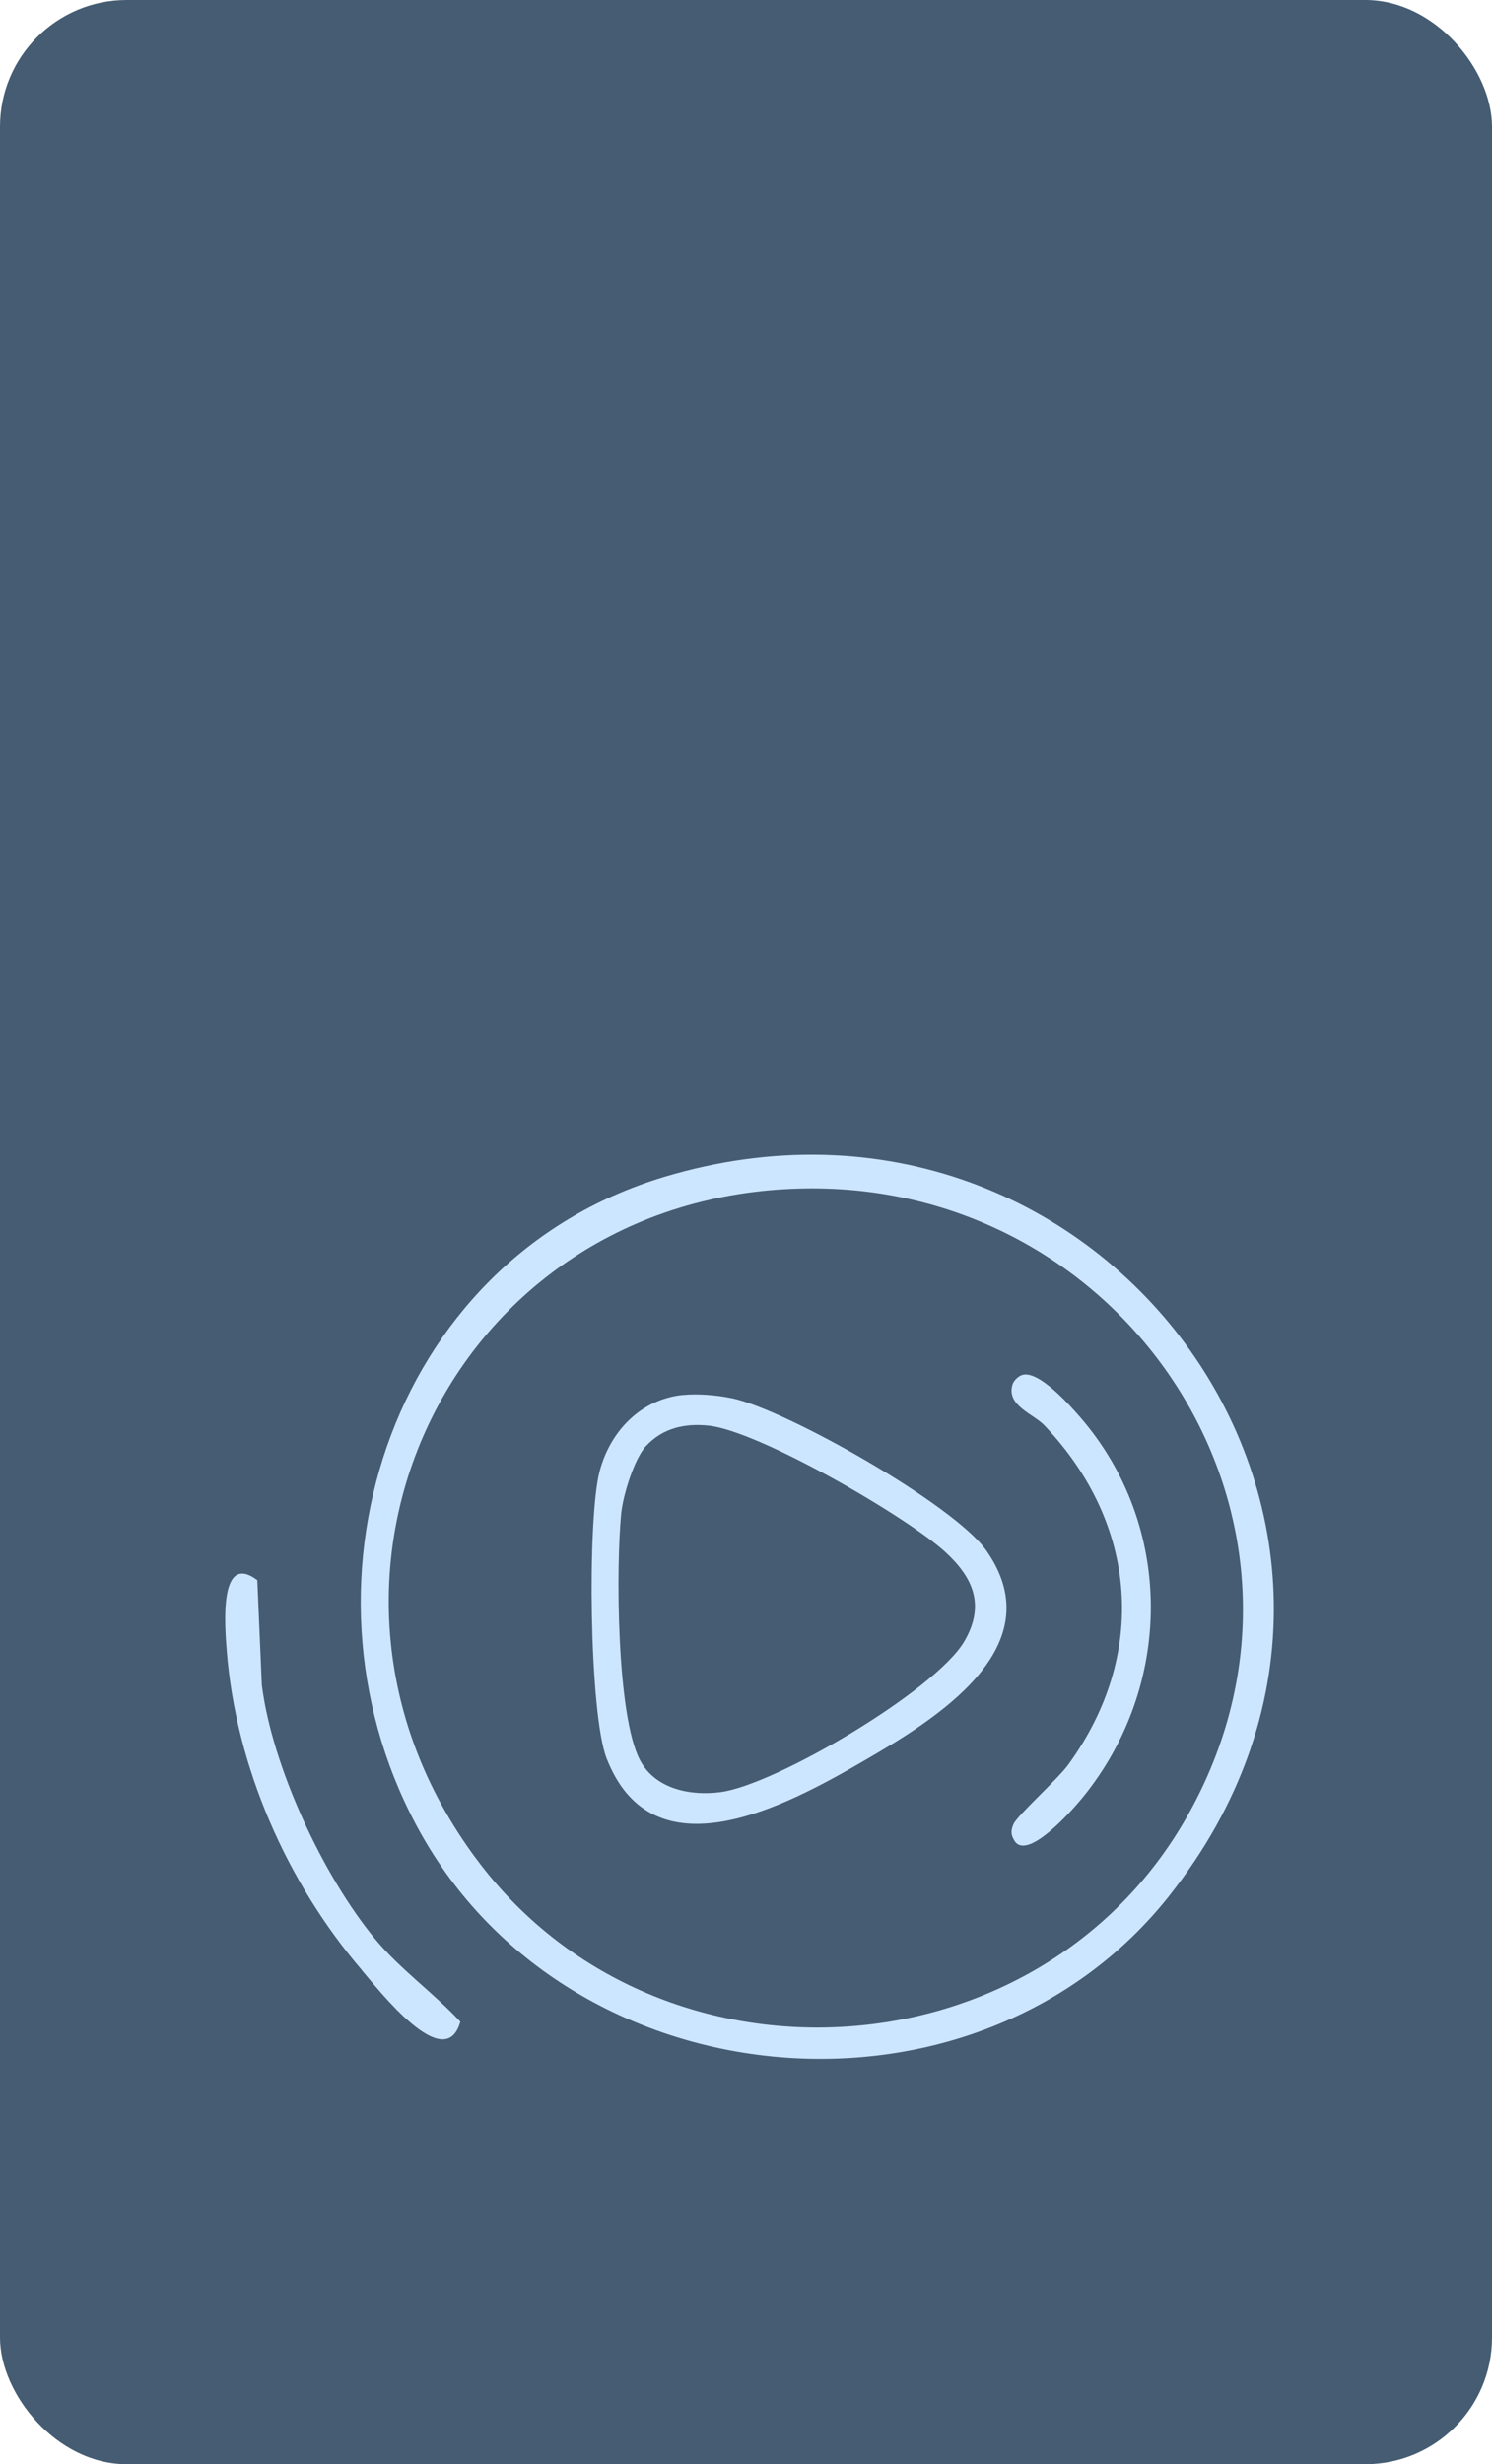
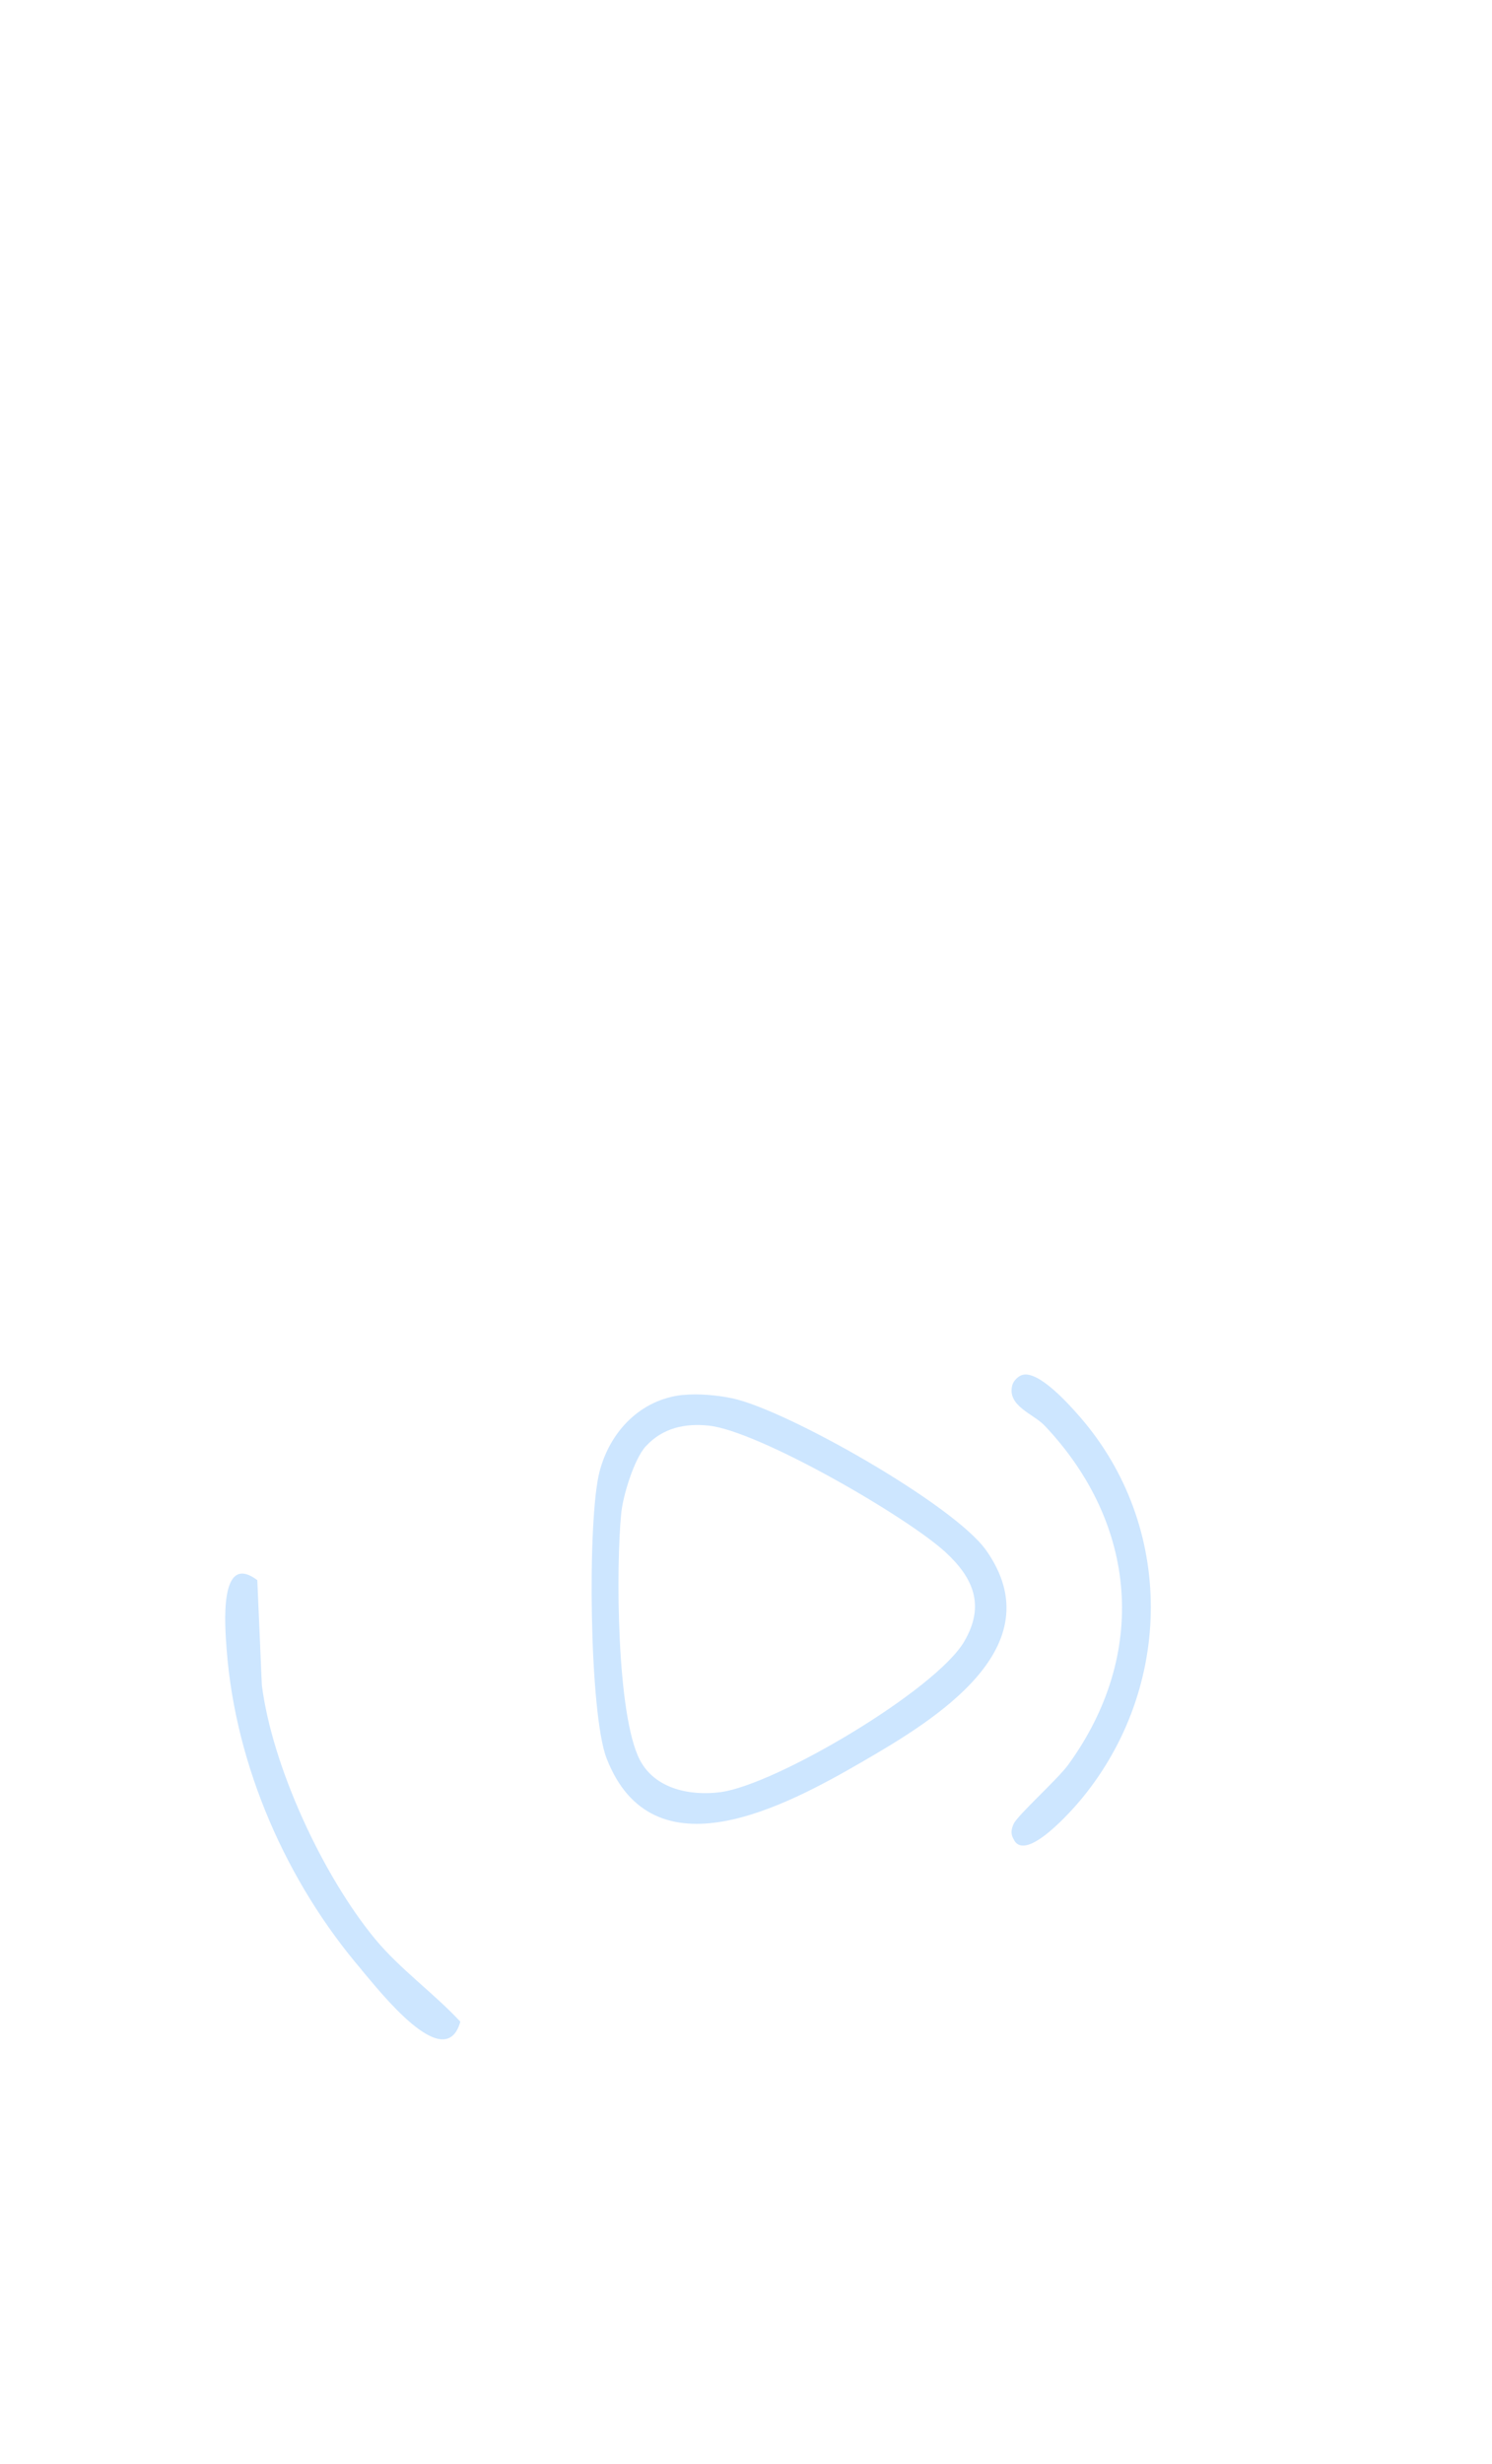
<svg xmlns="http://www.w3.org/2000/svg" width="212" height="350" viewBox="0 0 212 350" fill="none">
-   <rect width="212" height="350" rx="18" fill="#455C72" />
-   <path d="M166.173 269.232C138.931 303.653 81.772 298.88 60.048 260.862C40.199 226.108 54.953 179.022 94.35 167.167C156.993 148.319 207.036 217.595 166.173 269.221V269.232ZM114.176 168.799C63.767 169.742 37.824 225.187 68.296 264.836C93.995 298.269 147.646 295.017 168.626 258.087C192.149 216.684 160.634 167.933 114.176 168.799Z" fill="#CDE6FF" />
  <path d="M51.403 279.801C40.757 267.391 33.464 250.863 32.209 234.335C31.954 230.994 31.077 220.316 36.561 224.434L37.205 239.33C38.67 250.908 45.874 266.403 53.301 275.405C56.853 279.701 61.627 283.075 65.412 287.149C63.236 294.83 53.845 282.665 51.392 279.812L51.403 279.801Z" fill="#CDE6FF" />
  <path d="M97.03 198.135C99.206 197.913 101.904 198.157 104.024 198.601C111.75 200.222 135.573 213.731 140.135 220.213C149.827 233.999 132.775 244.3 122.507 250.239C111.717 256.488 92.768 266.711 86.185 249.728C83.72 243.357 83.432 215.795 85.186 209.035C86.673 203.308 91.014 198.757 97.03 198.124V198.135ZM91.791 205.383C90.103 207.204 88.527 212.41 88.272 214.907C87.517 222.444 87.584 243.59 90.925 249.983C93.101 254.135 98.129 255.1 102.37 254.545C110.252 253.502 132.975 240.049 137.016 233.133C139.991 228.05 138.337 224.131 134.341 220.457C128.857 215.418 107.832 203.241 100.694 202.486C97.308 202.131 94.166 202.819 91.791 205.394V205.383Z" fill="#CDE6FF" />
  <path d="M145.279 195.281C147.61 194.637 151.939 199.51 153.494 201.297C166.937 216.815 166.704 239.625 153.749 255.41C152.439 257.008 145.701 264.723 144.036 261.248C143.58 260.482 143.68 259.816 144.036 259.039C144.624 257.785 150.285 252.712 151.773 250.67C163.185 234.986 161.653 216.426 148.42 202.474C146.855 200.82 143.025 199.676 143.847 196.713C144.013 196.113 144.679 195.447 145.279 195.281Z" fill="#CDE6FF" />
</svg>